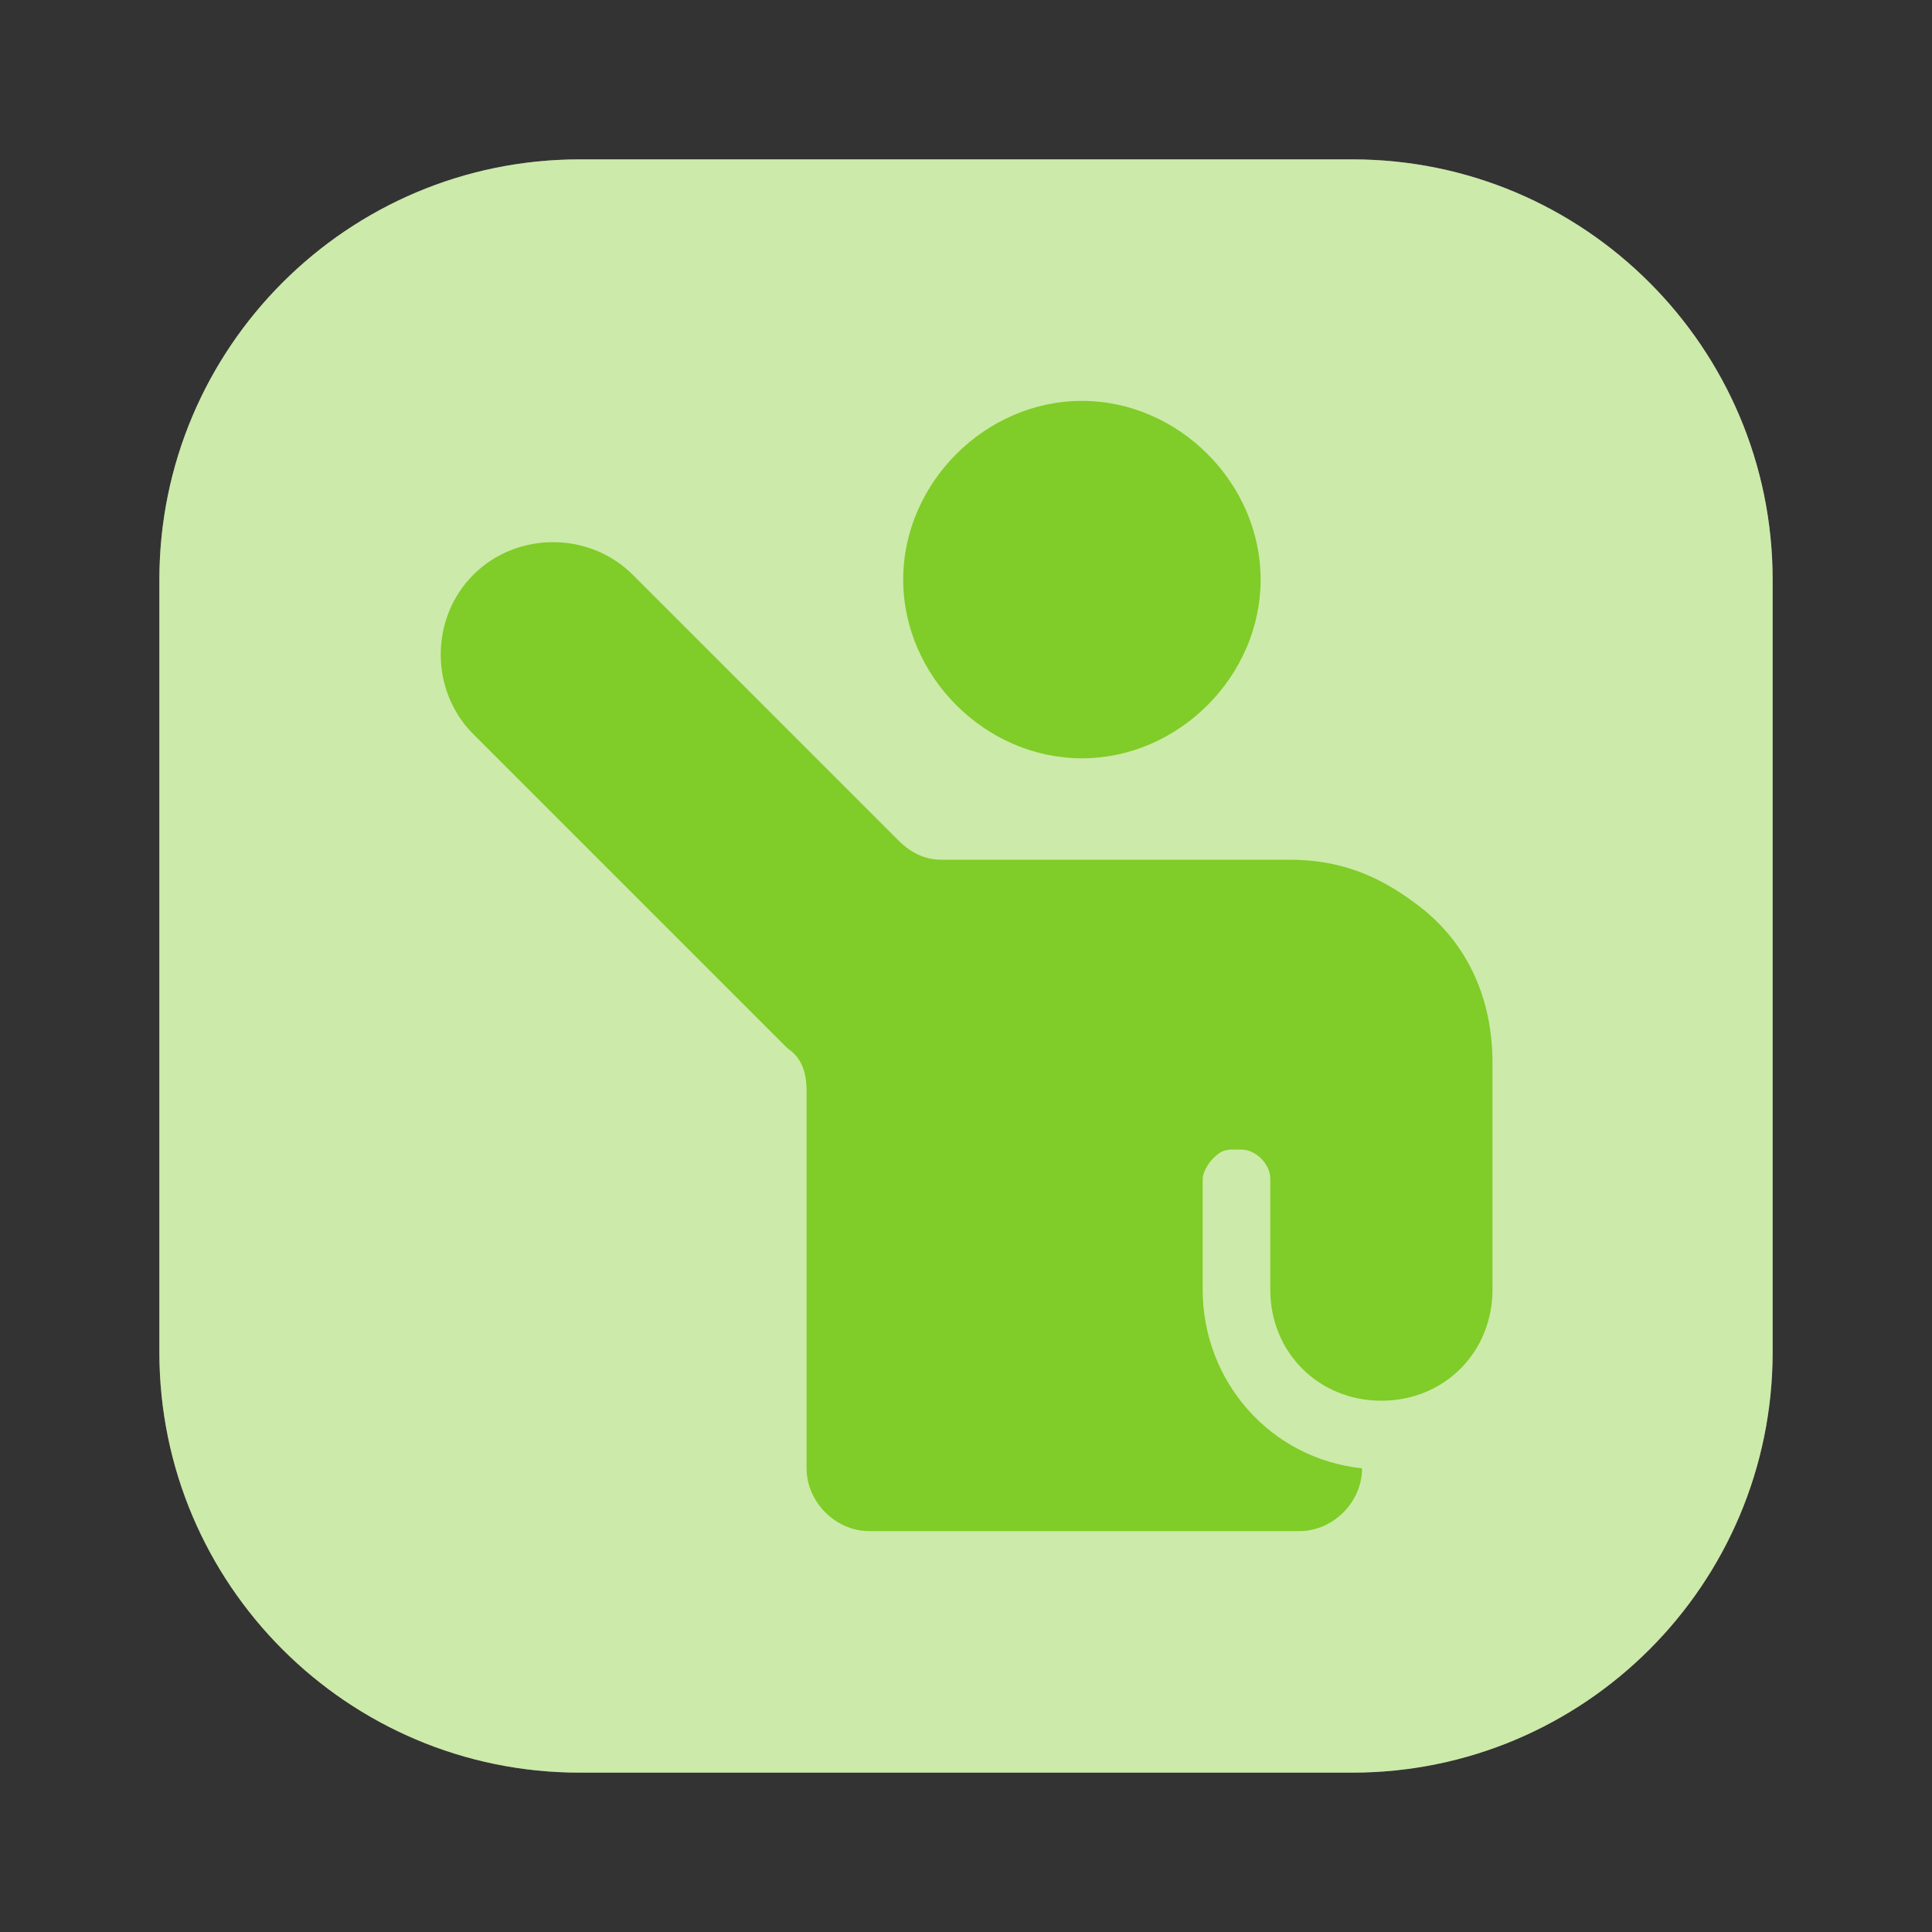
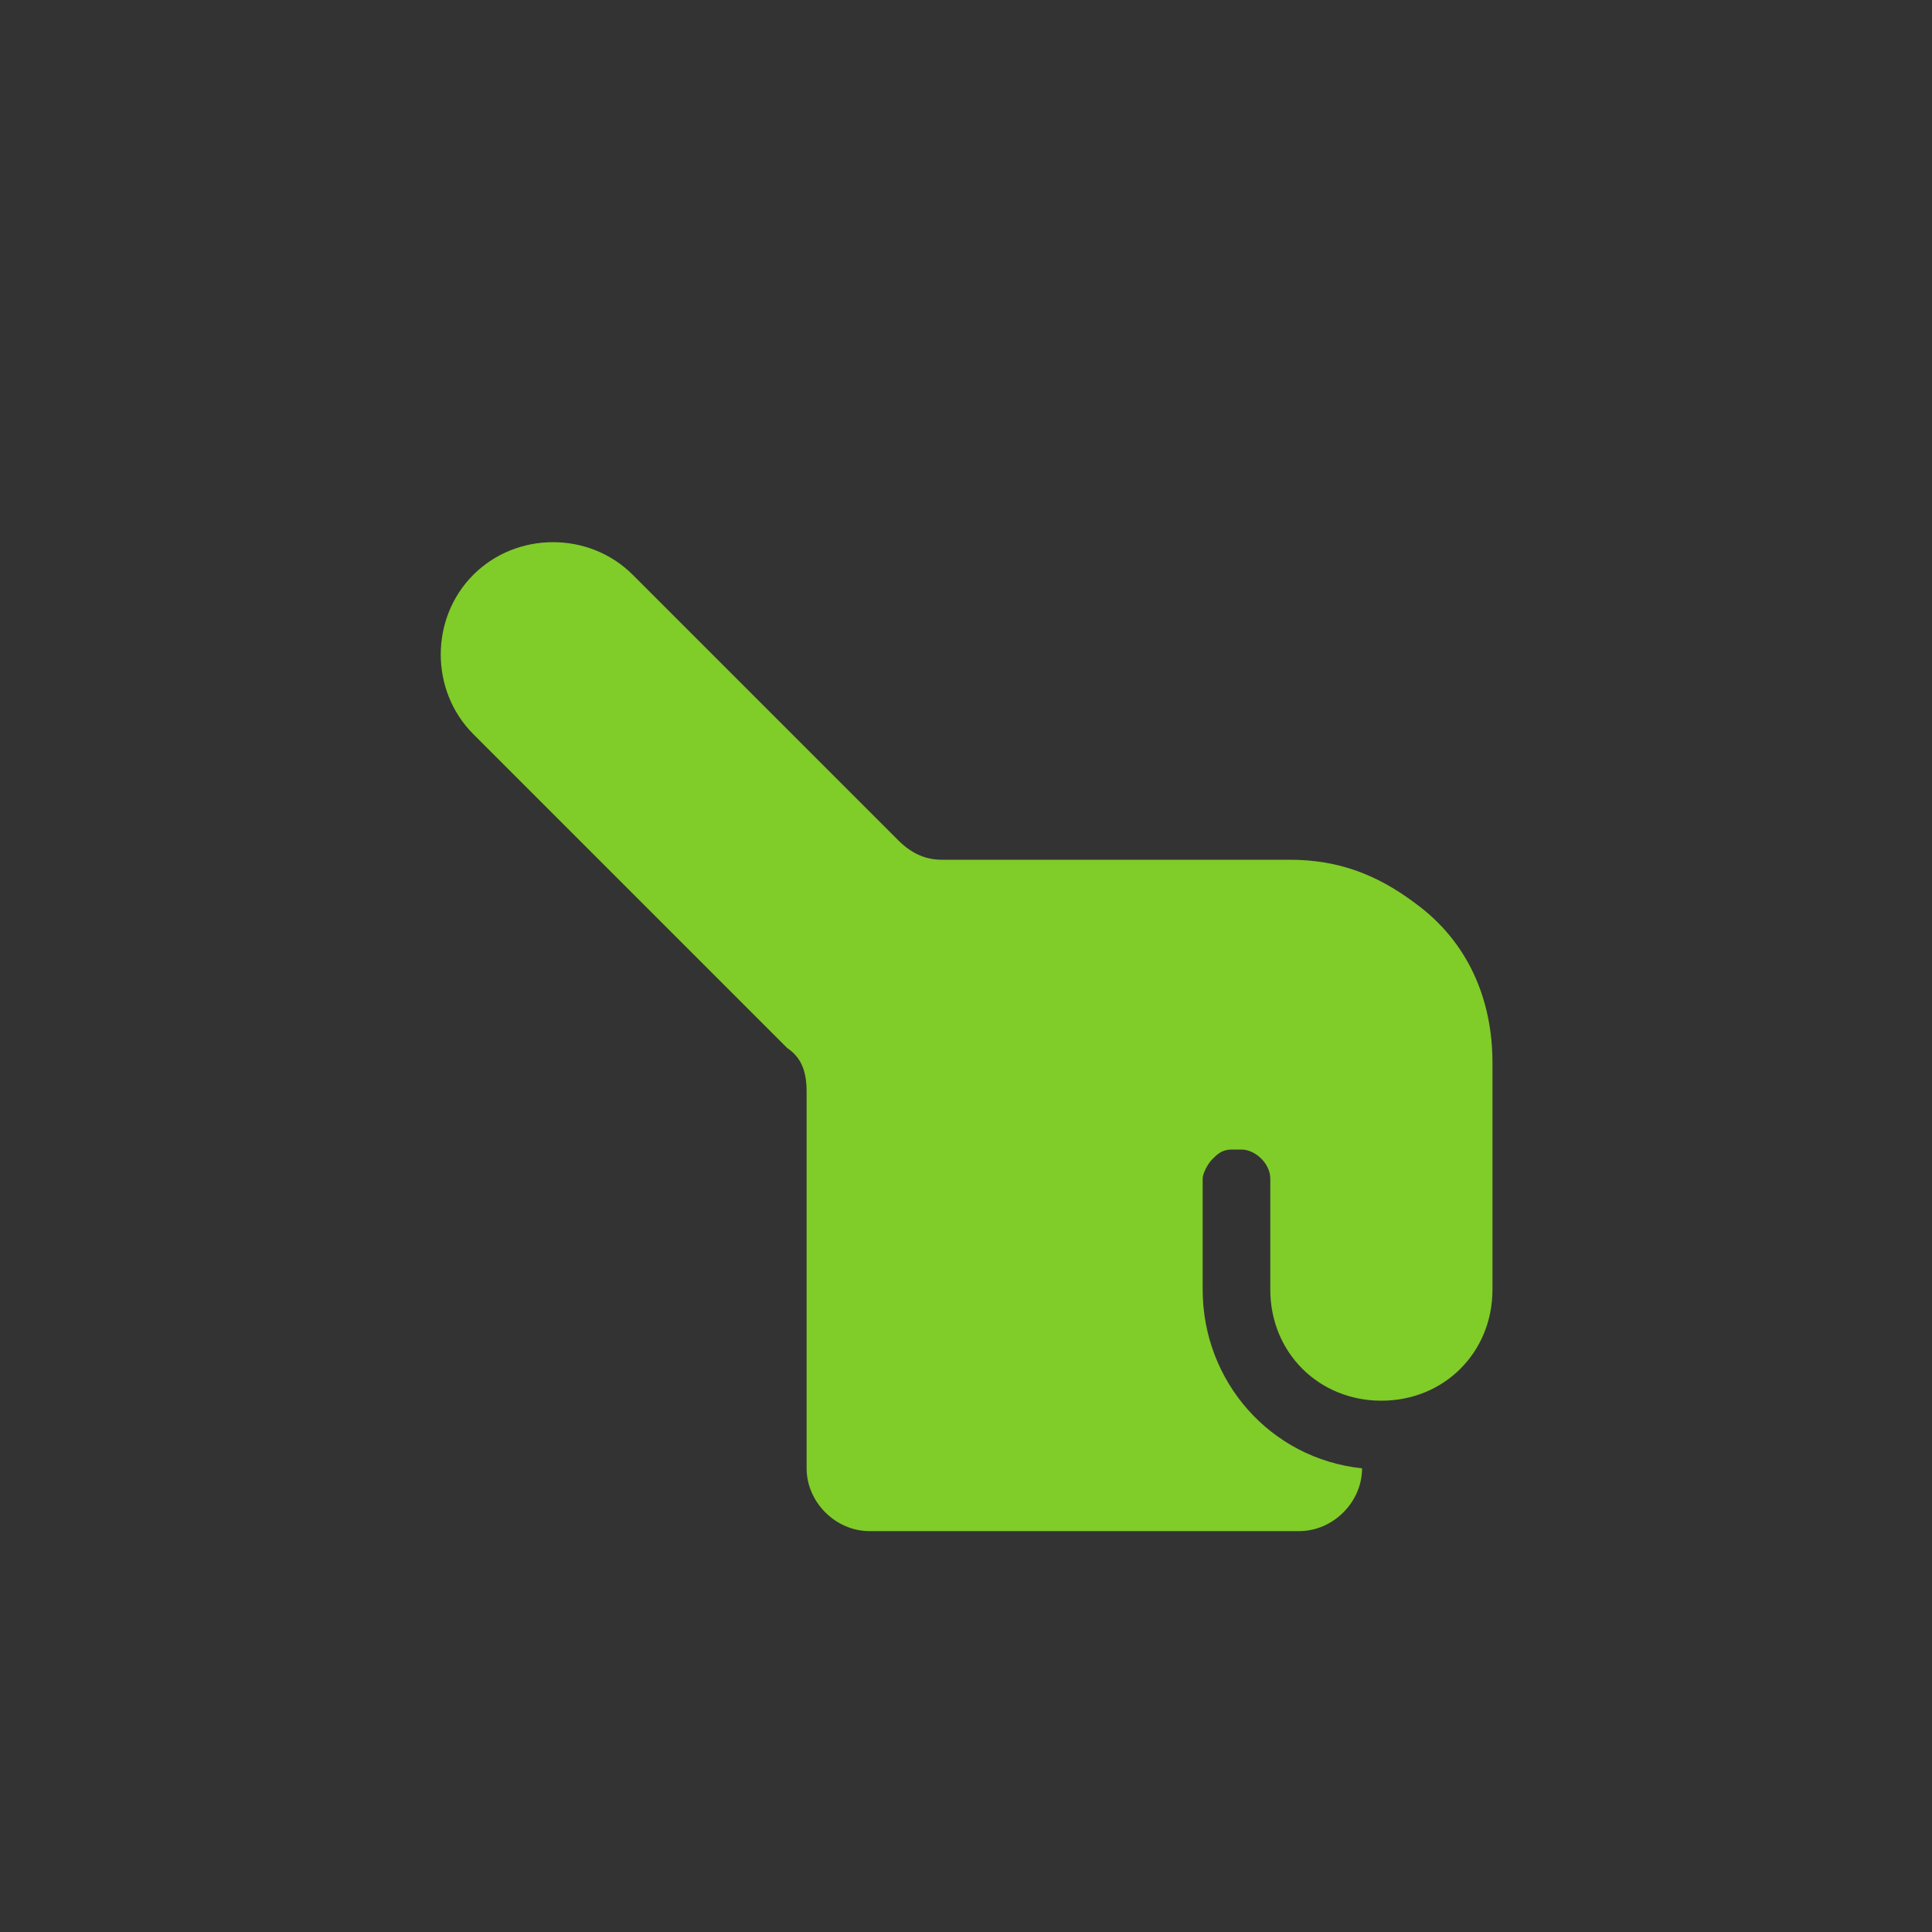
<svg xmlns="http://www.w3.org/2000/svg" id="Layer_1" x="0px" y="0px" viewBox="0 0 40 40" style="enable-background:new 0 0 40 40;" xml:space="preserve">
  <rect x="0" y="0" width="40" height="40" fill="#333333" stroke="none" />
  <style type="text/css">	.st0{fill:#FFFFFF;enable-background:new    ;}	.st1{opacity:0.4;fill:#80CC28;enable-background:new    ;}	.st2{fill-rule:evenodd;clip-rule:evenodd;fill:#80CC28;}</style>
  <g>
-     <path class="st0" d="M28,36.7H12c-4.8,0-8.7-3.9-8.7-8.7V12c0-4.8,3.9-8.7,8.7-8.7H28c4.8,0,8.7,3.9,8.7,8.7V28  C36.7,32.8,32.8,36.7,28,36.7z" />
-     <path class="st1" d="M28,36.7H12c-4.8,0-8.7-3.9-8.7-8.7V12c0-4.8,3.9-8.7,8.7-8.7H28c4.8,0,8.7,3.9,8.7,8.7V28  C36.7,32.8,32.8,36.7,28,36.7z" />
    <g>
      <path class="st2" d="M30.9,26.7c0,1.3-1,2.3-2.3,2.3s-2.3-1-2.3-2.3l0-2.3c0-0.3-0.3-0.6-0.6-0.6h-0.2c-0.2,0-0.3,0.1-0.4,0.2   c-0.1,0.1-0.2,0.3-0.2,0.4l0,2.3c0,1.9,1.4,3.5,3.3,3.7v0c0,0.7-0.6,1.3-1.3,1.3H18c-0.7,0-1.3-0.6-1.3-1.3v-7.8   c0-0.4-0.1-0.7-0.4-0.9l-6.5-6.5c-0.9-0.9-0.9-2.4,0-3.3c0.9-0.9,2.4-0.9,3.3,0l5.5,5.5c0.3,0.3,0.6,0.4,0.9,0.4h7.2   c1,0,1.8,0.3,2.6,0.9c1.1,0.8,1.6,2,1.6,3.3L30.9,26.7L30.9,26.7z" />
-       <path class="st2" d="M22.4,15.7c2,0,3.7-1.7,3.7-3.7s-1.7-3.7-3.7-3.7S18.7,10,18.7,12C18.7,14,20.4,15.7,22.4,15.7L22.4,15.7z" />
    </g>
  </g>
</svg>